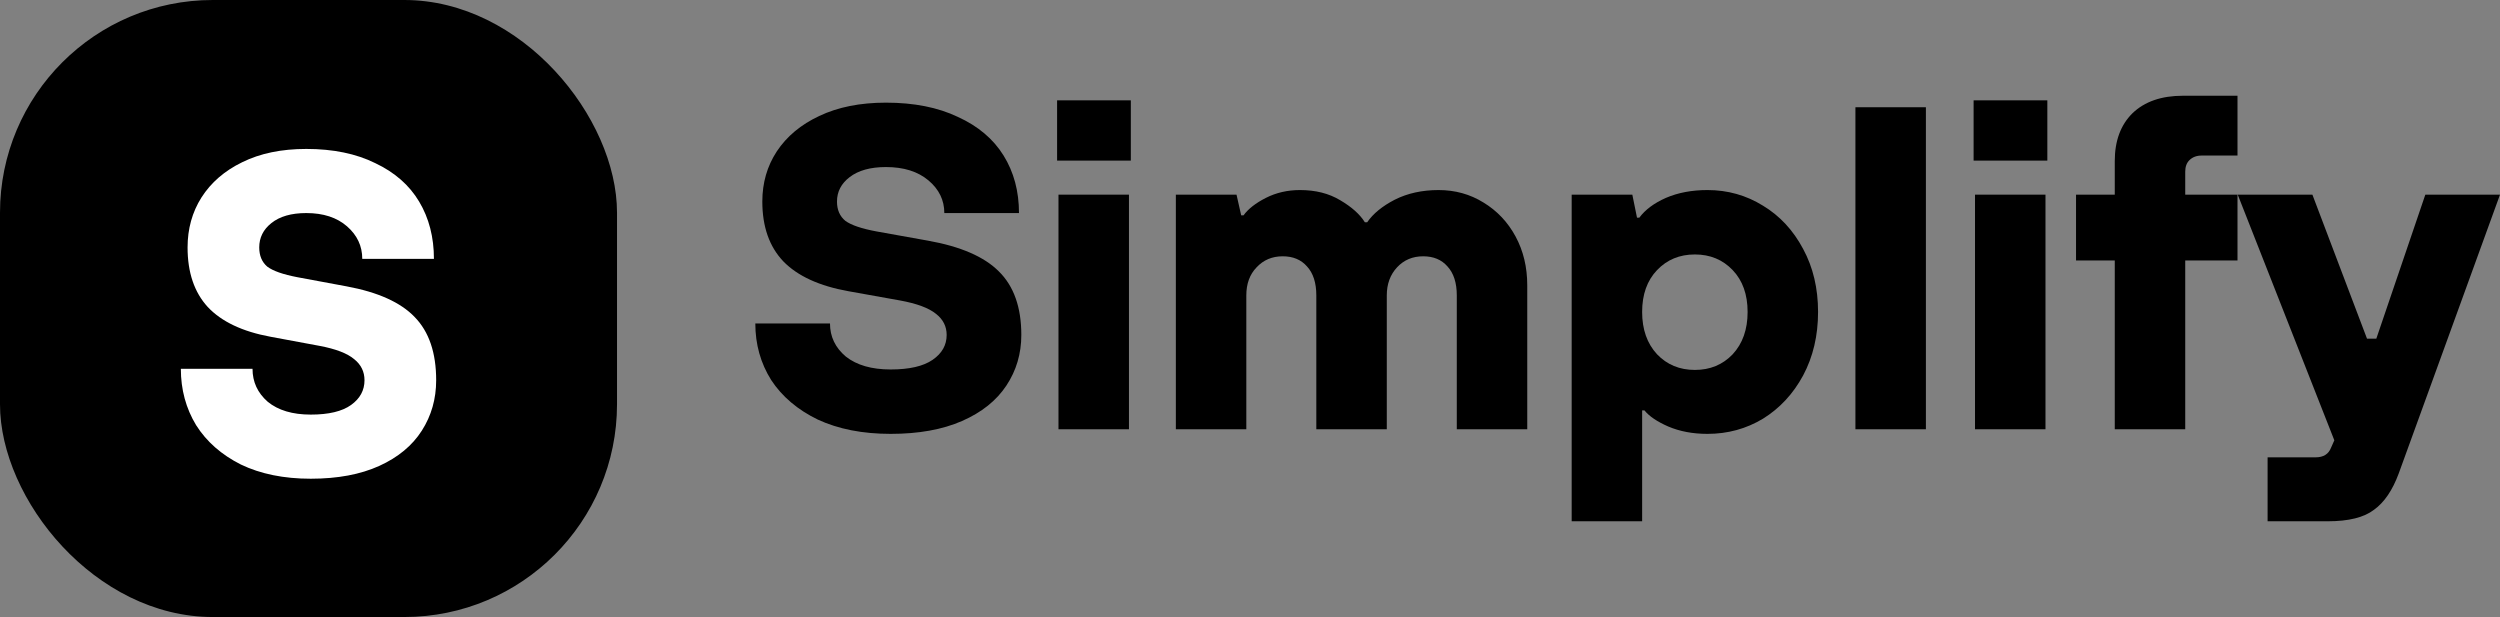
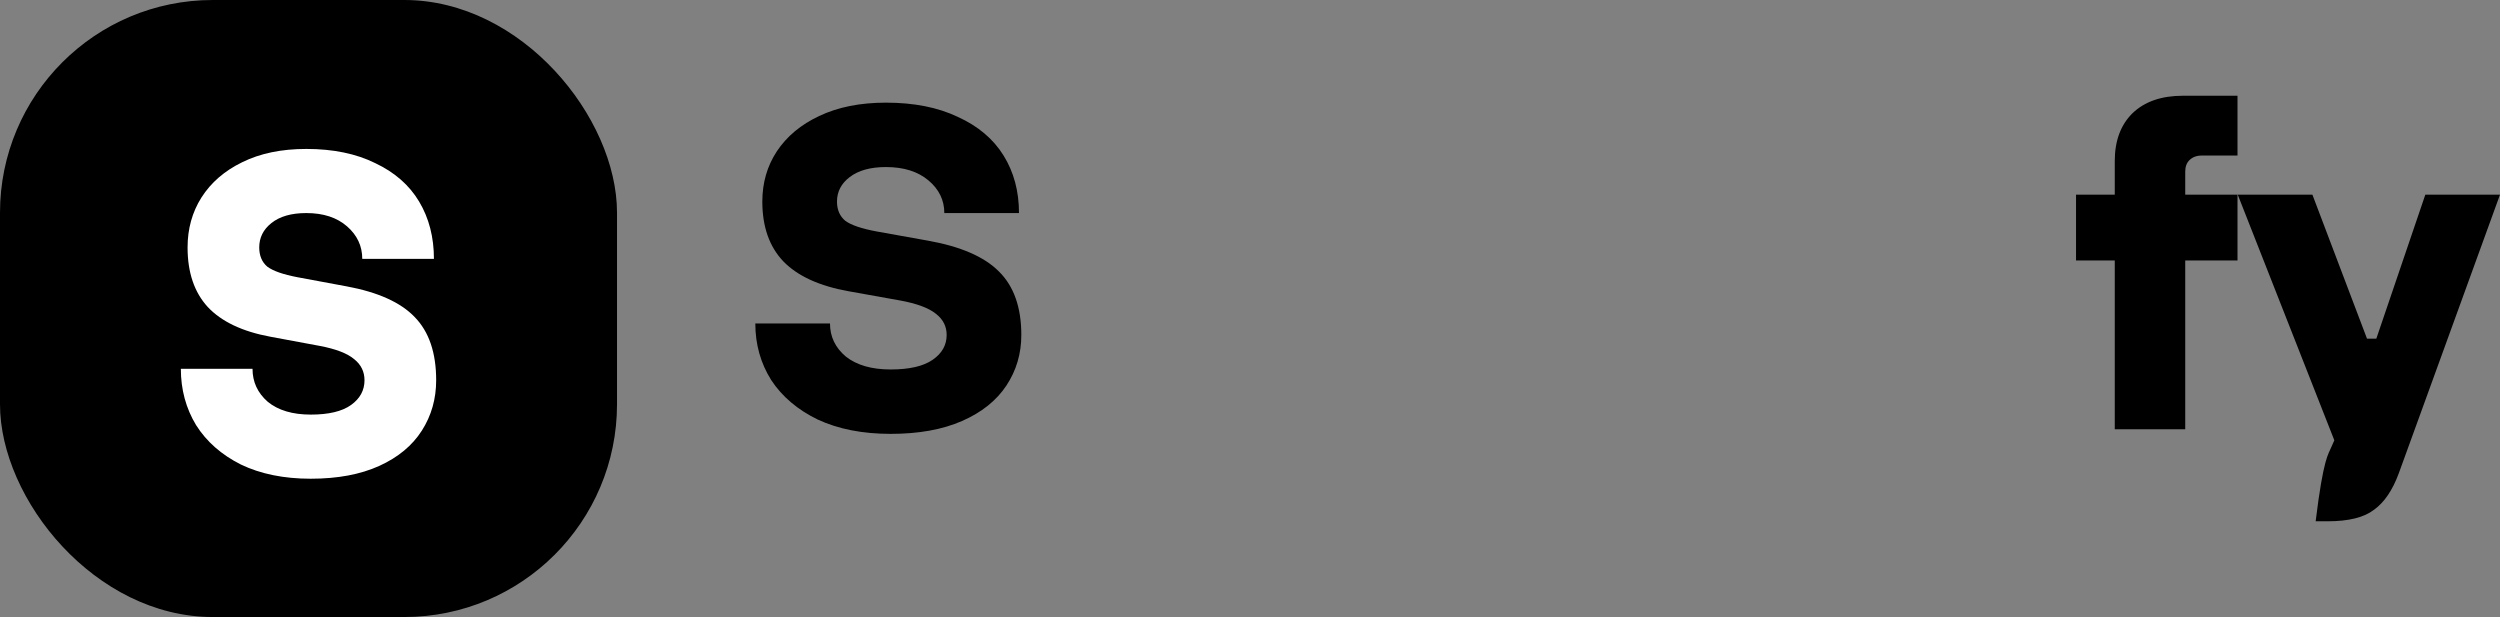
<svg xmlns="http://www.w3.org/2000/svg" width="235" height="58" viewBox="0 0 235 58" fill="none">
  <rect x="0" y="0" width="235" height="58" fill="#808080" stroke="none" />
  <path d="M83.722 40.784C81.089 40.784 78.808 40.337 76.878 39.443C74.977 38.521 73.515 37.281 72.492 35.724C71.497 34.139 71 32.366 71 30.405H78.019C78.019 31.645 78.516 32.683 79.51 33.519C80.534 34.326 81.938 34.73 83.722 34.73C85.476 34.73 86.792 34.427 87.669 33.822C88.547 33.216 88.986 32.438 88.986 31.486C88.986 30.679 88.649 30.016 87.977 29.497C87.304 28.95 86.178 28.532 84.599 28.243L79.773 27.378C77.024 26.888 74.977 25.951 73.632 24.568C72.316 23.184 71.658 21.31 71.658 18.946C71.658 17.187 72.111 15.616 73.018 14.232C73.954 12.82 75.284 11.71 77.01 10.903C78.764 10.067 80.856 9.649 83.283 9.649C85.915 9.649 88.167 10.095 90.038 10.989C91.939 11.854 93.372 13.065 94.337 14.622C95.302 16.178 95.785 17.98 95.785 20.027H88.766C88.766 18.816 88.269 17.793 87.275 16.957C86.28 16.121 84.95 15.703 83.283 15.703C81.821 15.703 80.68 16.02 79.861 16.654C79.072 17.259 78.677 18.023 78.677 18.946C78.677 19.724 78.94 20.33 79.466 20.762C80.022 21.166 81.002 21.497 82.406 21.757L87.231 22.622C90.302 23.169 92.524 24.135 93.899 25.519C95.302 26.903 96.004 28.892 96.004 31.486C96.004 33.245 95.536 34.831 94.6 36.243C93.665 37.656 92.276 38.766 90.433 39.573C88.591 40.38 86.353 40.784 83.722 40.784Z" fill="black" />
-   <path d="M106.122 40.351H99.498V18.297H106.122V40.351ZM106.298 15.097H99.367V9.432H106.298V15.097Z" fill="black" />
-   <path d="M110.53 40.351V18.297H116.233L116.672 20.243H116.891C117.33 19.638 118.031 19.09 118.996 18.6C119.962 18.11 121.029 17.865 122.199 17.865C123.661 17.865 124.919 18.182 125.971 18.816C127.053 19.45 127.828 20.142 128.296 20.892H128.516C129.071 20.085 129.934 19.378 131.104 18.773C132.303 18.168 133.677 17.865 135.227 17.865C136.777 17.865 138.181 18.254 139.439 19.032C140.725 19.811 141.734 20.878 142.465 22.232C143.197 23.587 143.562 25.115 143.562 26.816V40.351H136.938V27.768C136.938 26.586 136.646 25.677 136.061 25.043C135.505 24.409 134.745 24.092 133.78 24.092C132.785 24.092 131.967 24.438 131.323 25.13C130.68 25.822 130.358 26.701 130.358 27.768V40.351H123.734V27.768C123.734 26.586 123.442 25.677 122.857 25.043C122.301 24.409 121.541 24.092 120.576 24.092C119.581 24.092 118.763 24.438 118.119 25.13C117.476 25.793 117.154 26.672 117.154 27.768V40.351H110.53Z" fill="black" />
-   <path d="M147.737 49V18.297H153.439L153.878 20.459H154.097C154.653 19.71 155.486 19.09 156.598 18.6C157.738 18.11 159.04 17.865 160.502 17.865C162.403 17.865 164.143 18.355 165.722 19.335C167.301 20.287 168.559 21.641 169.495 23.4C170.431 25.13 170.898 27.105 170.898 29.324C170.898 31.544 170.431 33.533 169.495 35.292C168.559 37.022 167.301 38.377 165.722 39.357C164.143 40.308 162.403 40.784 160.502 40.784C159.127 40.784 157.899 40.553 156.817 40.092C155.764 39.631 155.019 39.126 154.58 38.578H154.361V49H147.737ZM159.318 34.773C160.751 34.773 161.935 34.283 162.871 33.303C163.807 32.294 164.275 30.968 164.275 29.324C164.275 27.681 163.807 26.369 162.871 25.389C161.935 24.409 160.751 23.919 159.318 23.919C157.885 23.919 156.7 24.409 155.764 25.389C154.828 26.369 154.361 27.681 154.361 29.324C154.361 30.968 154.828 32.294 155.764 33.303C156.7 34.283 157.885 34.773 159.318 34.773Z" fill="black" />
-   <path d="M181.034 40.351H174.41V10.081H181.034V40.351Z" fill="black" />
-   <path d="M192.275 40.351H185.651V18.297H192.275V40.351ZM192.45 15.097H185.519V9.432H192.45V15.097Z" fill="black" />
  <path d="M198.788 40.351V24.481H195.147V18.297H198.788V15.14C198.788 13.238 199.344 11.739 200.455 10.643C201.596 9.548 203.175 9 205.193 9H210.325V14.622H206.948C206.48 14.622 206.1 14.766 205.807 15.054C205.544 15.313 205.412 15.674 205.412 16.135V18.297H210.325V24.481H205.412V40.351H198.788Z" fill="black" />
-   <path d="M227.981 18.297H235L225.481 44.503C224.896 46.088 224.121 47.227 223.156 47.919C222.22 48.64 220.772 49 218.813 49H213.154V42.989H217.672C218.404 42.989 218.886 42.687 219.12 42.081L219.427 41.389L210.347 18.297H217.365L222.498 31.832H223.375L227.981 18.297Z" fill="black" />
+   <path d="M227.981 18.297H235L225.481 44.503C224.896 46.088 224.121 47.227 223.156 47.919C222.22 48.64 220.772 49 218.813 49H213.154H217.672C218.404 42.989 218.886 42.687 219.12 42.081L219.427 41.389L210.347 18.297H217.365L222.498 31.832H223.375L227.981 18.297Z" fill="black" />
  <rect width="58" height="58" rx="20" fill="black" />
  <path d="M29.21 45C26.684 45 24.495 44.555 22.642 43.665C20.817 42.747 19.414 41.513 18.432 39.962C17.477 38.384 17 36.618 17 34.667H23.737C23.737 35.901 24.214 36.934 25.168 37.767C26.151 38.57 27.498 38.972 29.21 38.972C30.895 38.972 32.158 38.671 33 38.068C33.842 37.465 34.263 36.69 34.263 35.743C34.263 34.939 33.94 34.279 33.295 33.763C32.649 33.217 31.568 32.801 30.053 32.514L25.421 31.653C22.782 31.165 20.817 30.232 19.526 28.854C18.263 27.476 17.632 25.611 17.632 23.257C17.632 21.506 18.067 19.942 18.937 18.564C19.835 17.157 21.112 16.052 22.768 15.249C24.453 14.416 26.46 14 28.79 14C31.316 14 33.477 14.445 35.274 15.335C37.098 16.196 38.474 17.401 39.4 18.951C40.326 20.501 40.789 22.295 40.789 24.333H34.053C34.053 23.128 33.575 22.109 32.621 21.276C31.667 20.444 30.39 20.028 28.79 20.028C27.386 20.028 26.291 20.343 25.505 20.975C24.747 21.578 24.368 22.338 24.368 23.257C24.368 24.032 24.621 24.635 25.126 25.065C25.66 25.467 26.6 25.797 27.947 26.056L32.579 26.917C35.526 27.462 37.66 28.424 38.979 29.801C40.326 31.179 41 33.16 41 35.743C41 37.494 40.551 39.073 39.653 40.479C38.754 41.886 37.421 42.991 35.653 43.794C33.884 44.598 31.737 45 29.21 45Z" fill="white" />
</svg>